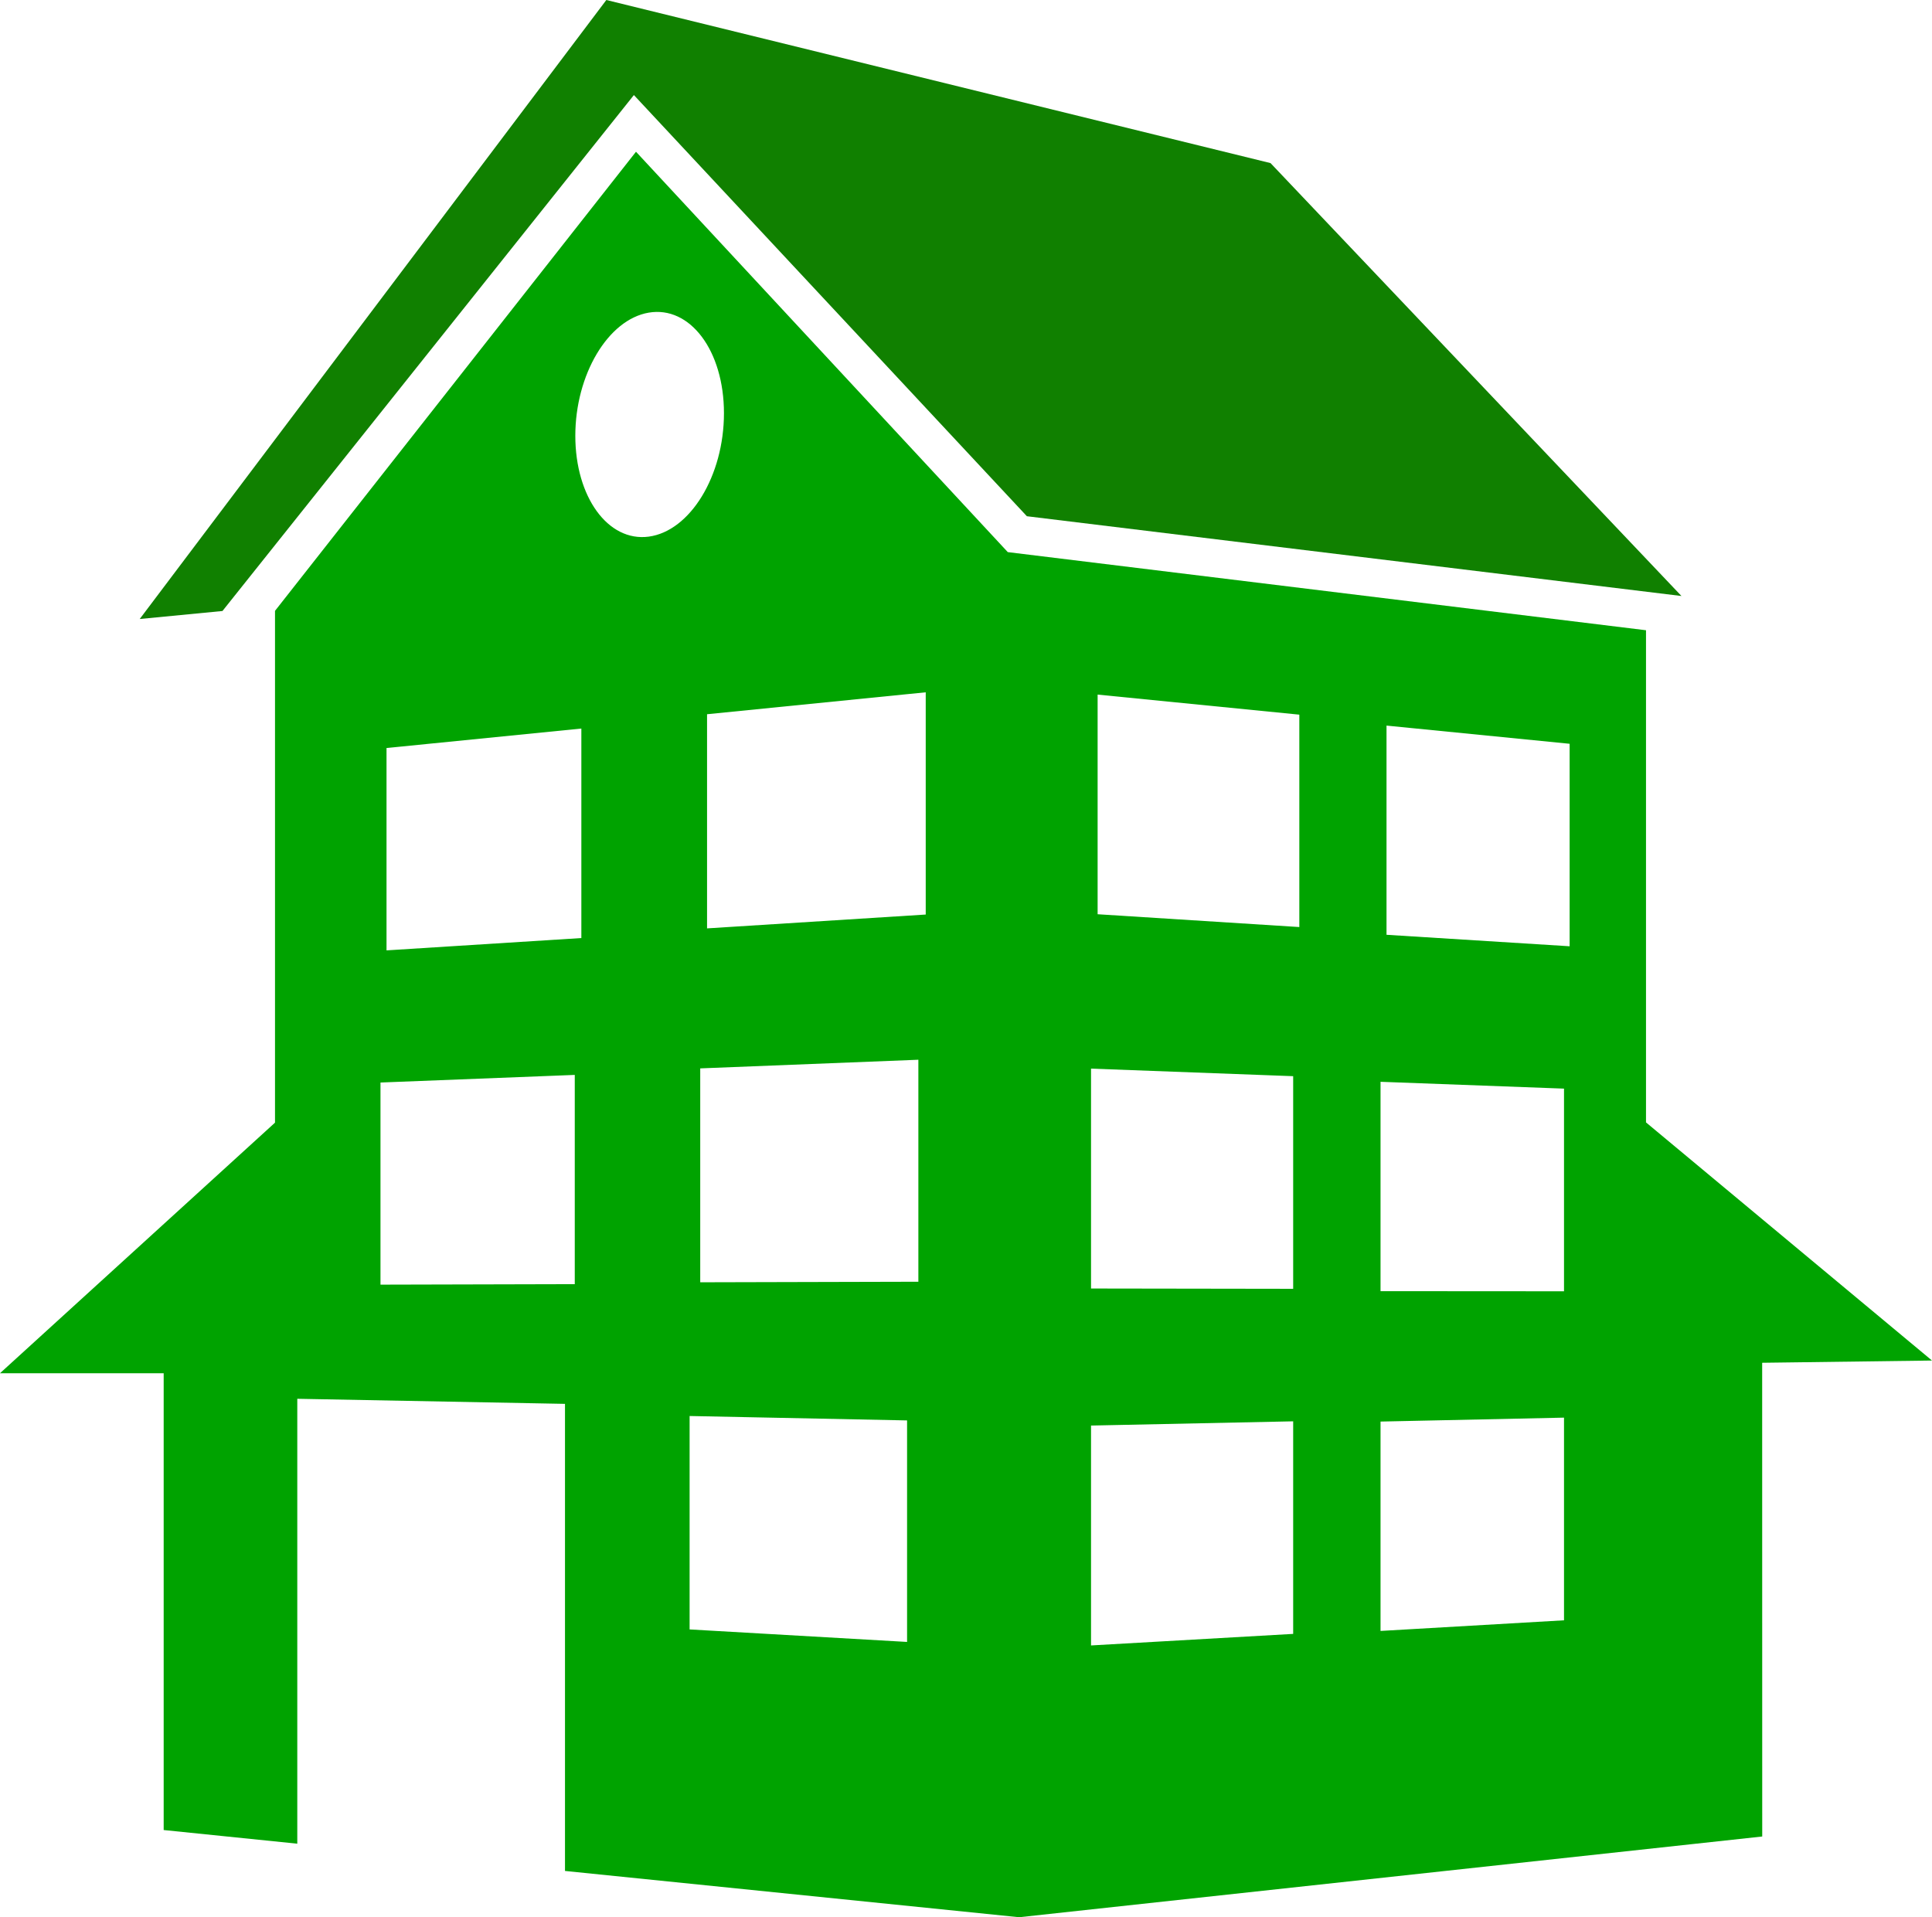
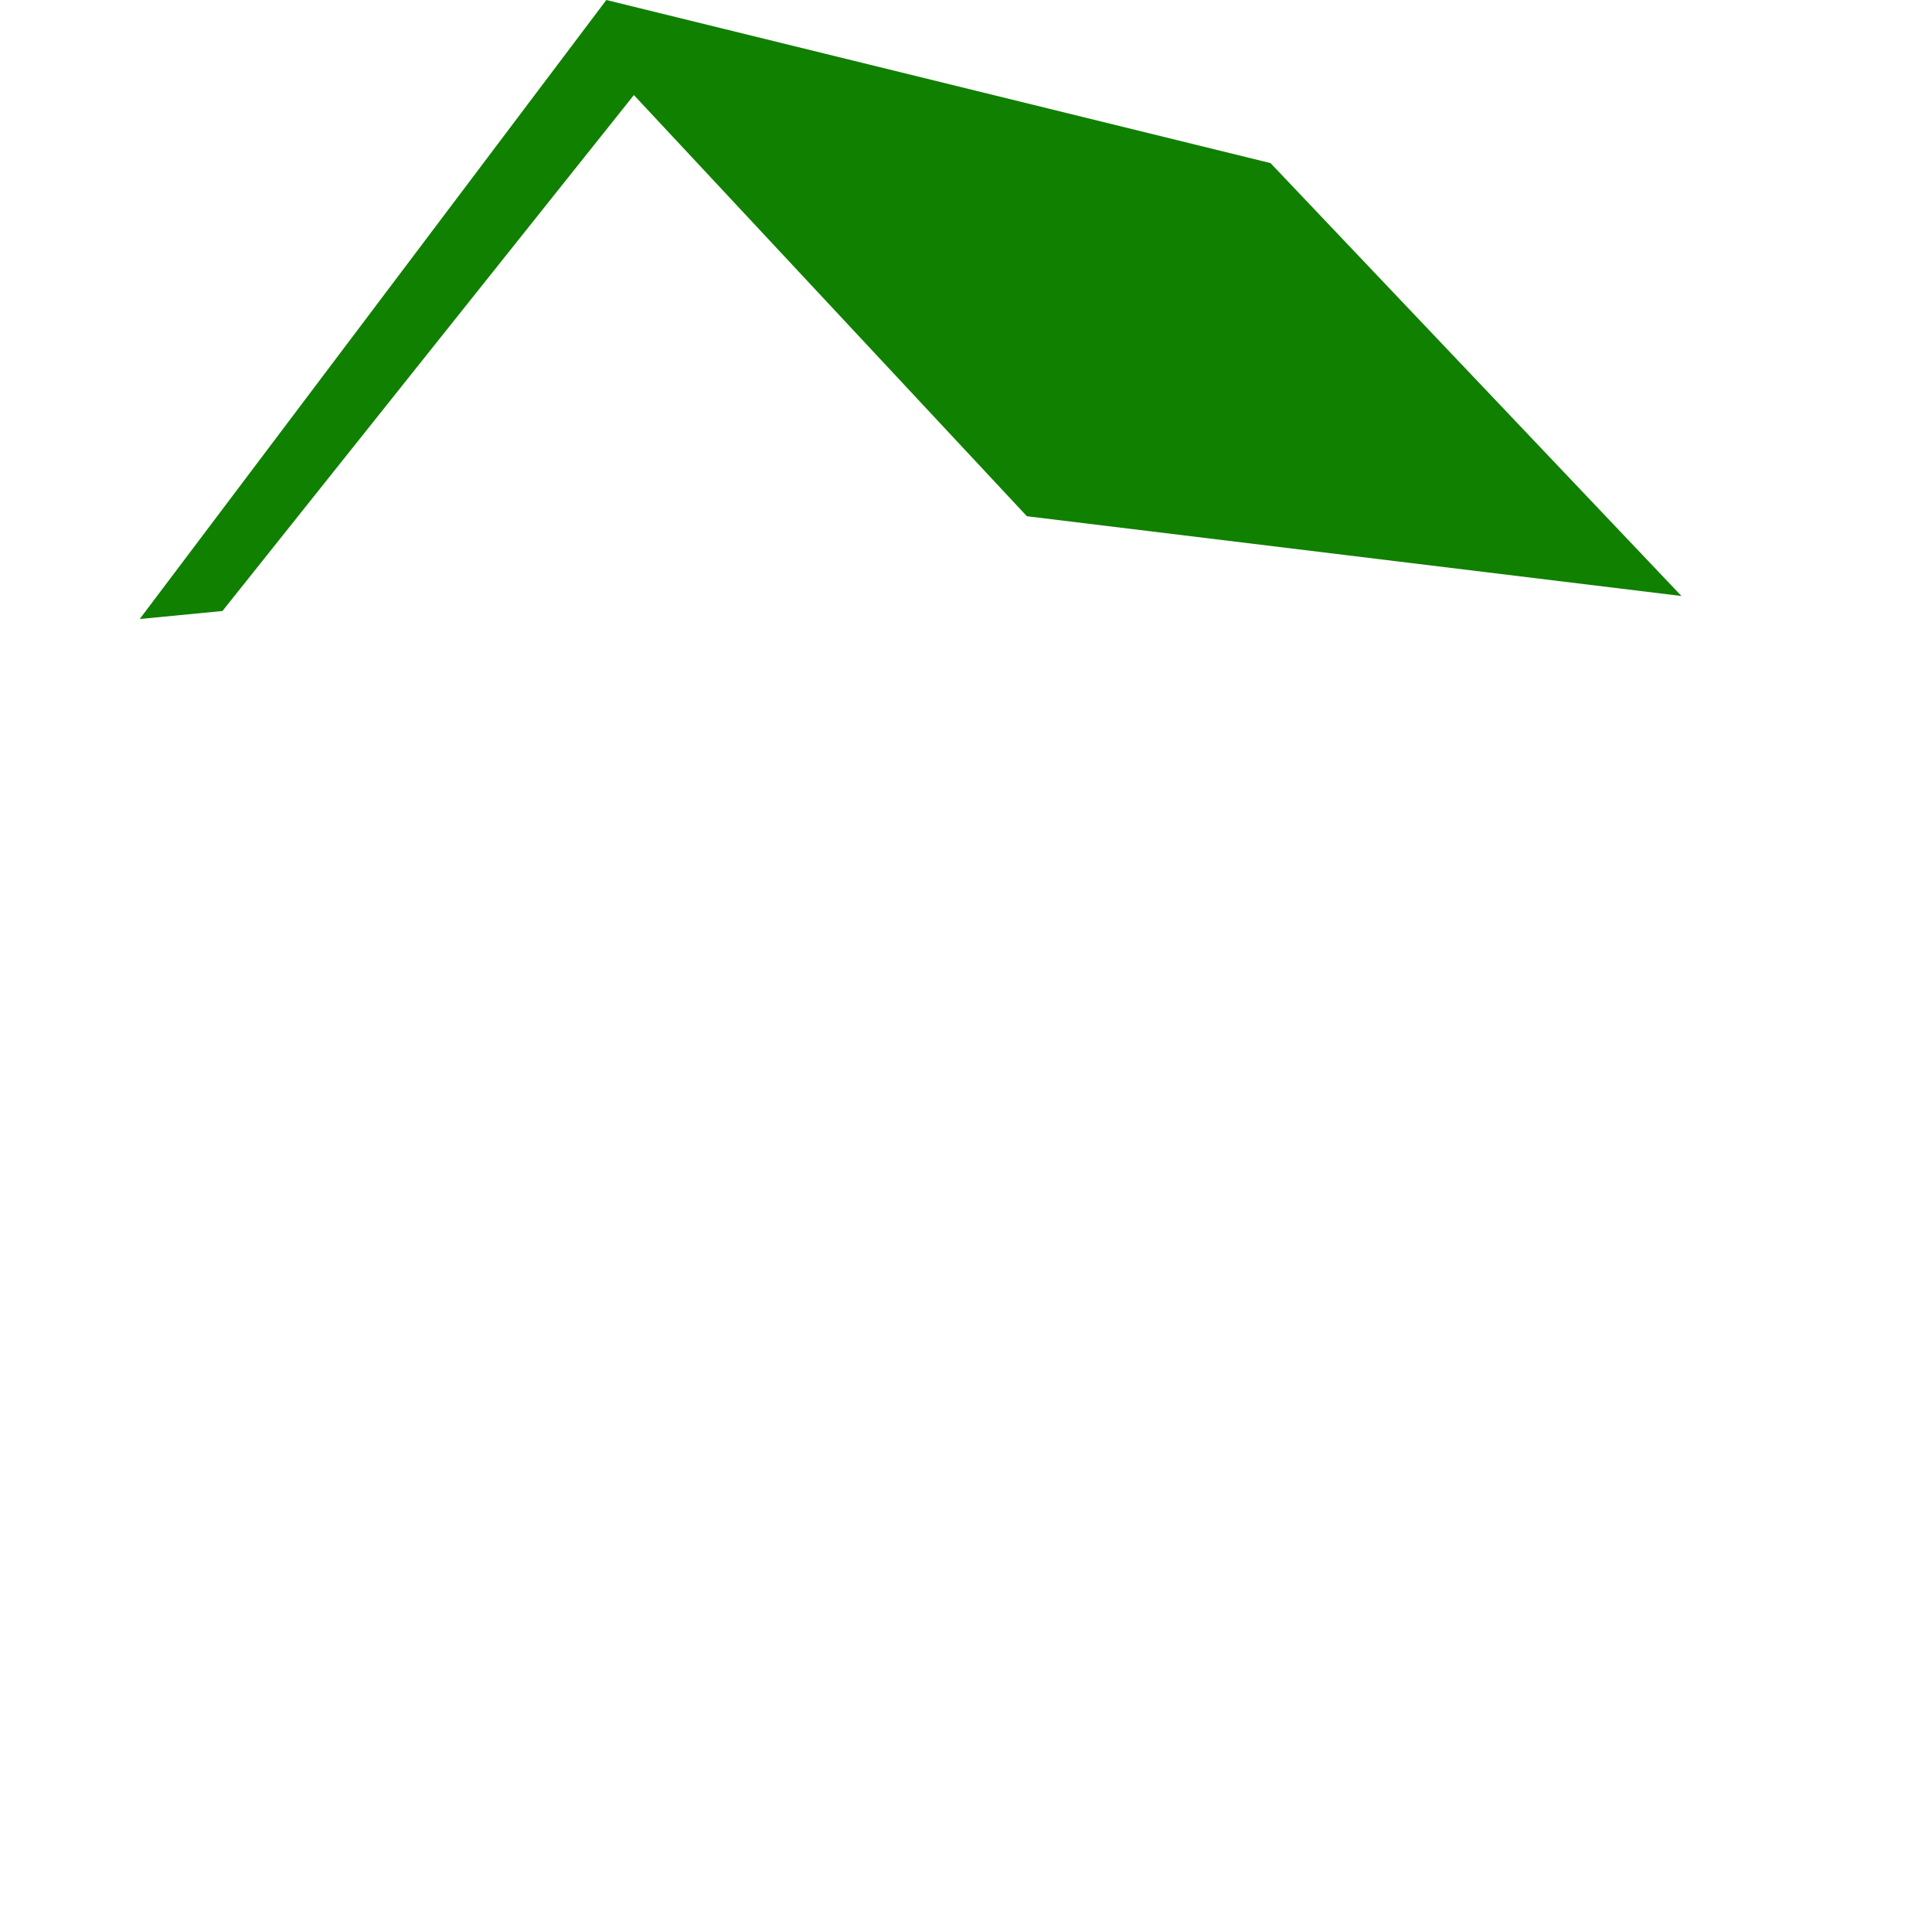
<svg xmlns="http://www.w3.org/2000/svg" width="802px" height="796px" viewBox="0 0 802 796" version="1.1">
  <g id="Logo" stroke="none" stroke-width="1" fill="none" fill-rule="evenodd">
    <g id="Custom-Preset" transform="translate(-111, -110)" fill-rule="nonzero">
      <g id="house-building-svgrepo-com" transform="translate(512, 508) scale(-1, 1) translate(-512, -508) translate(111, 110)">
        <polygon id="Path" fill="#108000" points="375.727 214.333 538.863 39.467 709.652 253.676 744 257 550.304 0 274.588 67.712 104 247.452" />
-         <path d="M687.84,466.102 L687.84,253.613 L537.992,63 L383.657,229.228 L118.721,261.666 L118.721,466.002 L0,564.871 L70.501,565.799 L70.476,762.483 L378.945,796 L567.465,776.783 L567.465,582.859 L678.592,580.751 L678.592,765.469 L734.056,759.799 L734.056,570.139 L802,570.139 L687.84,466.102 Z M150.425,308.805 L226.44,301.254 L226.44,388.106 L150.425,392.873 L150.425,308.805 L150.425,308.805 Z M228.921,677.136 L152.756,672.721 L152.756,588.578 L228.921,590.209 L228.921,677.136 Z M228.921,536.071 L152.756,536.121 L152.756,451.978 L228.921,449.143 L228.921,536.071 Z M262.63,296.713 L346.364,288.384 L346.364,379.576 L262.63,384.895 L262.63,296.713 Z M349.096,683.157 L265.186,678.366 L265.186,590.109 L349.096,591.865 L349.096,683.157 L349.096,683.157 Z M349.096,534.967 L265.186,535.092 L265.186,446.81 L349.096,443.674 L349.096,534.967 L349.096,534.967 Z M417.717,287.431 L508.493,296.537 L508.493,385.447 L417.717,379.702 L417.717,287.431 Z M420.774,439.986 L511.325,443.574 L511.325,532.383 L420.774,532.157 L420.774,439.986 Z M515.736,676.509 L425.461,681.702 L425.461,589.732 L515.736,587.901 L515.736,676.509 Z M532.729,222.806 C515.536,220.523 501.476,197.568 501.476,171.553 C501.476,145.537 515.586,126.872 532.729,129.807 C549.621,132.692 563.179,155.572 563.179,180.935 C563.179,206.299 549.621,225.039 532.729,222.806 Z M560.673,302.483 L641.55,310.561 L641.55,394.579 L560.673,389.461 L560.673,302.483 Z M644.056,533.361 L563.405,533.161 L563.405,446.283 L644.056,449.444 L644.056,533.361 Z" id="Shape" fill="#00A300" />
      </g>
    </g>
  </g>
</svg>